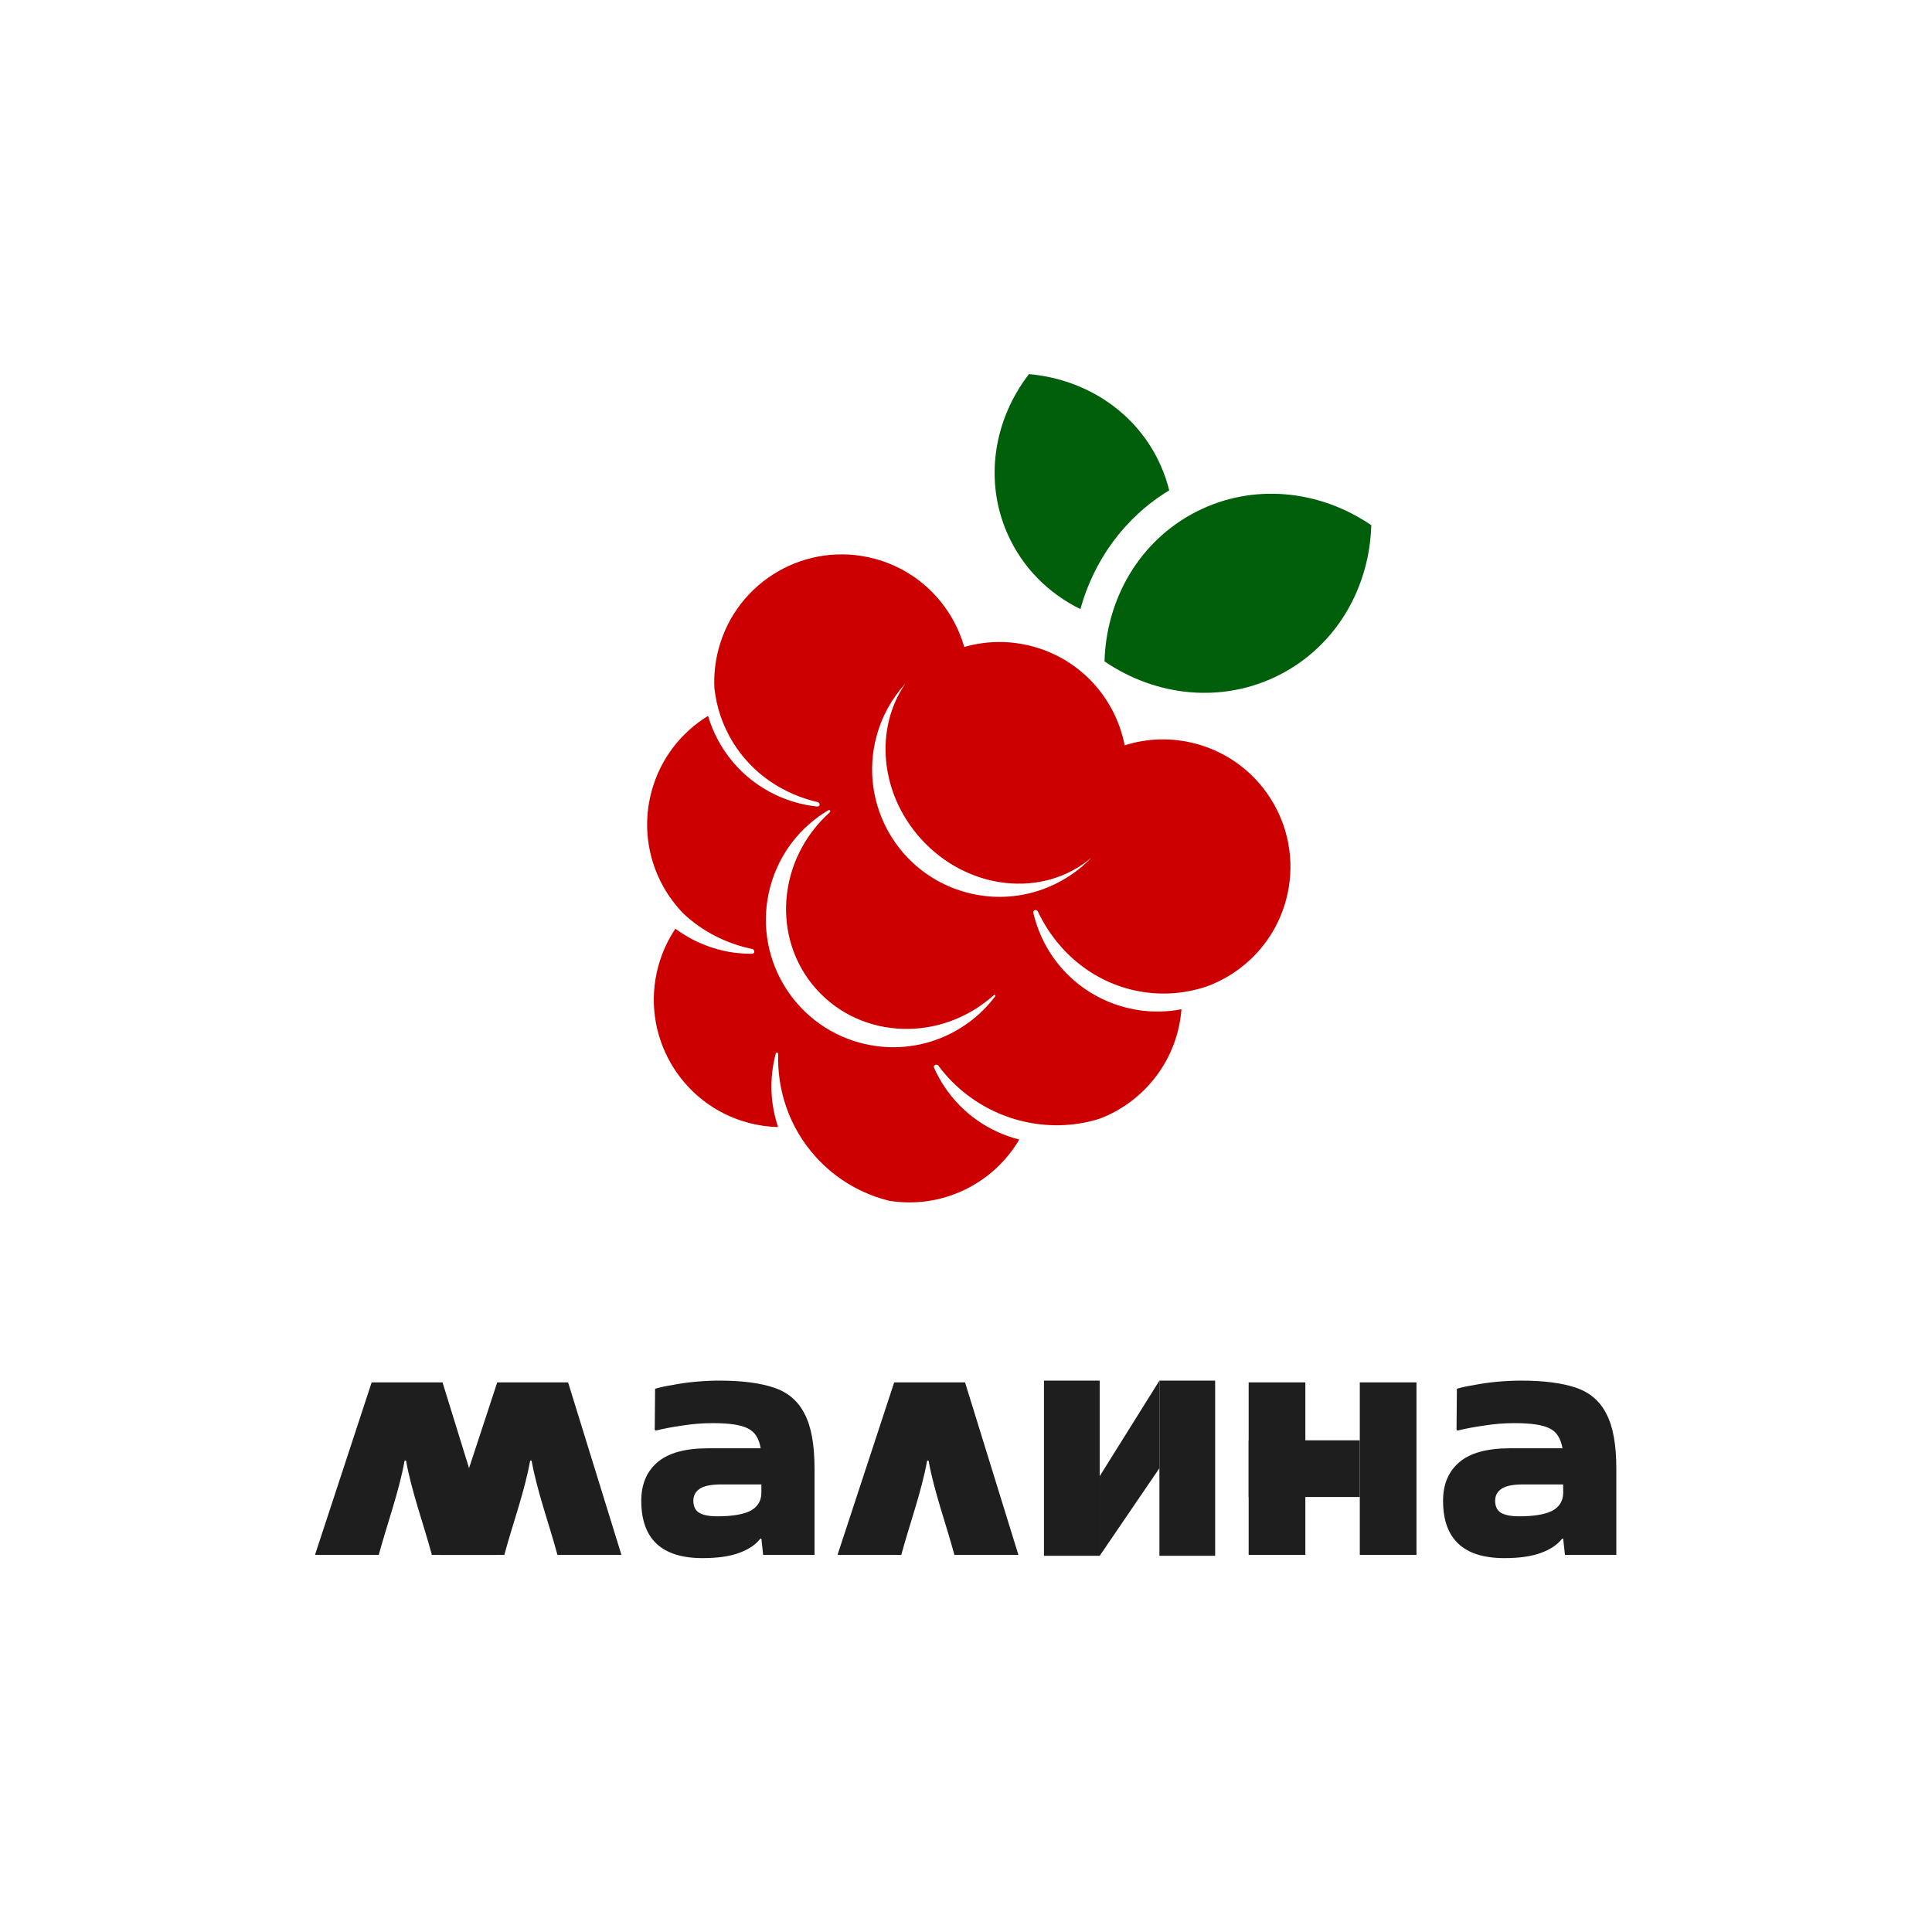
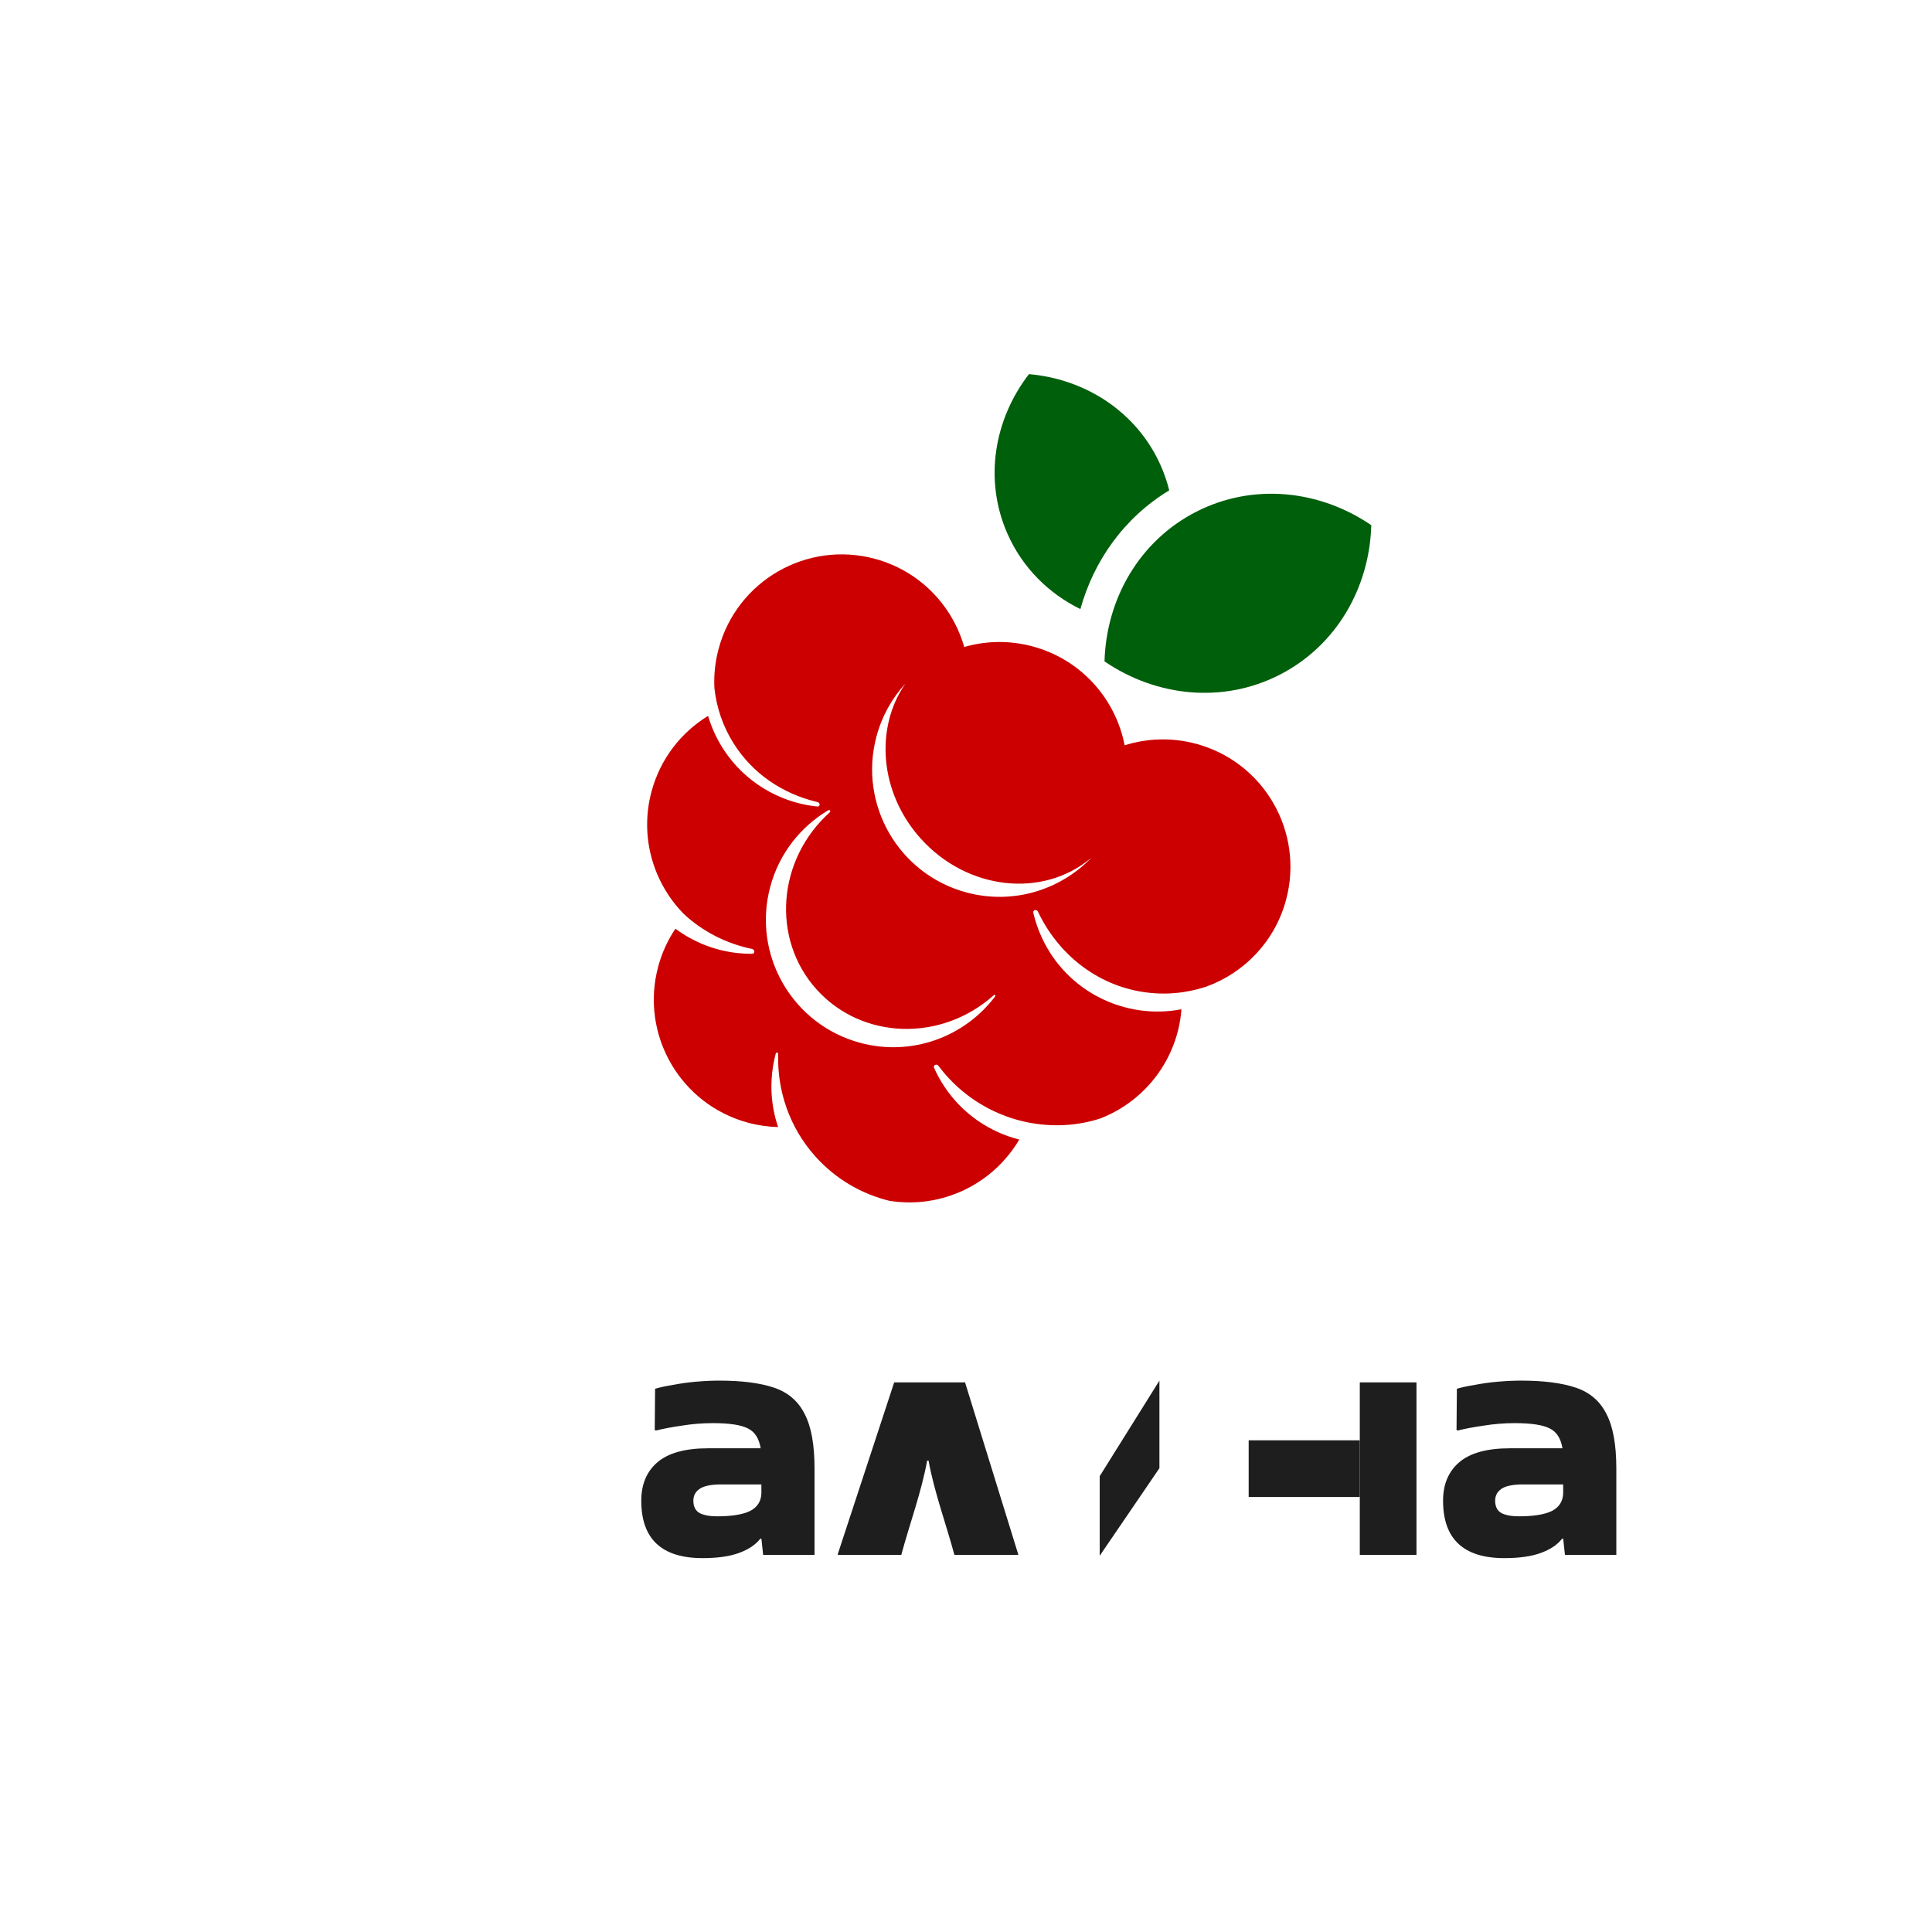
<svg xmlns="http://www.w3.org/2000/svg" width="1544" height="1544" viewBox="0 0 1544 1544" fill="none">
  <rect width="1544" height="1544" fill="white" />
  <path d="M956.014 408.967C1001.56 385.71 1054.72 391.618 1095.89 419.713C1094.5 469.536 1068.11 516.055 1022.56 539.311C977.014 562.568 923.865 556.657 882.695 528.563C884.083 478.741 910.464 432.224 956.014 408.967ZM822.307 299C867.799 302.92 908.938 329.526 927.784 372.421C930.589 378.806 932.79 385.312 934.42 391.878C898.43 413.669 874.125 448.1 863.41 486.765C838.015 474.306 817.02 453.62 805.038 426.347C786.193 383.452 794.423 335.156 822.307 299Z" fill="#005F0B" />
  <path d="M574.298 518.519C588.85 464.207 644.677 431.975 698.988 446.527C734.865 456.14 761.101 483.766 770.587 517.065C787.808 512.082 806.566 511.584 825.147 516.562C864.049 526.986 891.619 558.587 898.786 595.639C916.673 589.97 936.337 589.175 955.806 594.392C1010.12 608.945 1042.35 664.77 1027.8 719.082C1018.82 752.569 994.161 777.655 963.837 788.562C948.143 793.726 931.23 795.403 914.031 792.842C876.092 787.192 845.481 762.236 829.483 728.539C828.445 726.353 825.245 727.158 825.792 729.516C827.318 736.088 829.524 742.607 832.444 748.98C852.387 792.507 899.161 815.246 944.171 806.581C941.197 846.251 915.301 880.028 879.161 893.902C868.816 897.261 857.726 899.123 846.083 899.269C807.726 899.748 772.201 881.59 749.987 851.756C748.54 849.812 745.509 851.234 746.497 853.446C748.823 858.65 751.619 863.729 754.897 868.625C769.48 890.406 791.01 904.748 814.571 910.69C793.687 946.283 752.598 966.353 710.789 959.654C688.629 954.212 667.949 942.389 651.706 924.295C630.828 901.037 621.033 871.605 621.892 842.265C621.926 841.085 620.292 840.774 619.986 841.914C614.595 862.034 615.631 882.359 621.824 900.718C613.932 900.519 605.937 899.399 597.975 897.266C543.664 882.713 511.433 826.887 525.985 772.575C528.965 761.454 533.681 751.261 539.756 742.204C543.884 745.258 548.295 748.038 552.978 750.504C568.321 758.582 584.788 762.349 600.994 762.24C603.421 762.224 603.451 758.899 601.076 758.401C580.53 754.105 561.495 744.511 546.27 730.195C521.958 705.324 511.016 668.634 520.67 632.604C527.704 606.356 544.38 585.27 565.863 572.126C573.851 599.092 592.905 622.646 620.389 635.487C631.006 640.447 642.043 643.416 653.078 644.549C655.581 644.805 655.708 641.547 653.258 640.972C625.72 634.51 601.362 618.375 585.974 593.626C577.513 580.017 572.588 565.128 570.93 549.9C570.42 539.59 571.482 529.026 574.298 518.519ZM663.17 649.168C664.098 648.335 663.122 646.839 662.049 647.474C639.936 660.555 622.724 681.962 615.549 708.739C600.997 763.051 633.23 818.877 687.541 833.43C728.913 844.515 771.162 828.451 795.379 796.162C795.9 795.465 794.948 794.66 794.3 795.242C752.2 833.034 688.716 830.971 652.506 790.635C616.297 750.298 621.071 686.961 663.17 649.168ZM723.53 546.322C712.897 557.971 704.818 572.27 700.454 588.556C685.902 642.867 718.134 698.693 772.445 713.246C809.507 723.176 847.27 711.317 872.146 685.527C833.443 718.167 772.951 711.536 735.737 670.082C702.955 633.564 698.984 581.992 723.53 546.322Z" fill="#CC0000" />
  <path d="M1215.55 1103.35C1233.68 1103.35 1248.31 1105.24 1259.44 1109.01C1270.58 1112.79 1278.7 1119.77 1283.8 1129.96C1289.08 1139.97 1291.72 1154.51 1291.72 1173.57V1242.66H1250.67L1249.25 1229.64H1248.4C1244.81 1234.36 1239.25 1238.13 1231.69 1240.96C1224.14 1243.79 1214.33 1245.21 1202.25 1245.21C1169.59 1245.21 1153.26 1229.92 1153.26 1199.34C1153.26 1186.31 1157.51 1176.12 1166 1168.76C1174.69 1161.21 1188.28 1157.43 1206.78 1157.43H1248.68C1247.36 1149.5 1243.96 1144.22 1238.49 1141.57C1233.02 1138.74 1223.67 1137.33 1210.46 1137.33C1202.15 1137.33 1193.94 1137.99 1185.82 1139.31C1177.89 1140.44 1170.91 1141.76 1164.87 1143.27L1164.02 1142.71L1164.3 1109.86C1168.08 1108.73 1172.89 1107.69 1178.74 1106.75C1184.6 1105.61 1190.73 1104.76 1197.15 1104.2C1203.76 1103.63 1209.89 1103.35 1215.55 1103.35ZM1213.86 1211.8C1225.56 1211.8 1234.34 1210.38 1240.19 1207.55C1246.04 1204.53 1249.06 1199.81 1249.25 1193.39V1186.31H1217.25C1208.95 1186.31 1203.1 1187.54 1199.7 1189.99C1196.49 1192.26 1194.88 1195.37 1194.88 1199.34C1194.88 1204.06 1196.58 1207.36 1199.98 1209.25C1203.38 1210.95 1208 1211.8 1213.86 1211.8Z" fill="#1E1E1E" />
  <path d="M1132.01 1242.66H1086.71V1104.76H1132.01V1242.66Z" fill="#1E1E1E" />
-   <path d="M971.117 1243.34H926.575V1151.07V1103.35L971.117 1103.35V1243.34Z" fill="#1E1E1E" />
-   <path d="M1043.2 1242.66H997.891V1104.76H1043.2V1242.66Z" fill="#1E1E1E" />
-   <path d="M878.851 1243.34H834.309V1103.35H878.851V1243.34Z" fill="#1E1E1E" />
  <path d="M878.852 1243.34L878.852 1179.71L926.575 1103.35L926.575 1173.34L878.852 1243.34Z" fill="#1E1E1E" />
  <path d="M997.909 1196.36L997.909 1151.06L1086.71 1151.06L1086.71 1196.36L997.909 1196.36Z" fill="#1E1E1E" />
  <path d="M669.589 1241.81L714.611 1104.76L771.243 1104.76L813.716 1242.1L813.716 1242.66L762.748 1242.66C756.147 1218.14 746.468 1191.85 742.077 1167.26L740.945 1167.26C736.541 1191.93 726.884 1218.11 720.274 1242.66L669.589 1242.66L669.589 1241.81Z" fill="#1E1E1E" />
-   <path d="M252 1241.81L297.022 1104.76L353.654 1104.76L396.127 1242.1L396.127 1242.66L345.159 1242.66C338.558 1218.14 328.879 1191.85 324.489 1167.26L323.356 1167.26C318.952 1191.93 309.295 1218.11 302.685 1242.66L252 1242.66L252 1241.81Z" fill="#1E1E1E" />
-   <path d="M352.346 1241.81L397.368 1104.76L454 1104.76L496.474 1242.1L496.474 1242.66L445.505 1242.66C438.904 1218.14 429.225 1191.85 424.835 1167.26L423.702 1167.26C419.298 1191.93 409.641 1218.11 403.032 1242.66L352.346 1242.66L352.346 1241.81Z" fill="#1E1E1E" />
  <path d="M574.782 1103.35C592.905 1103.35 607.534 1105.24 618.672 1109.01C629.809 1112.79 637.927 1119.77 643.023 1129.96C648.309 1139.97 650.952 1154.51 650.952 1173.57V1242.66H609.894L608.478 1229.64H607.629C604.042 1234.36 598.473 1238.13 590.922 1240.96C583.372 1243.79 573.555 1245.21 561.474 1245.21C528.817 1245.21 512.488 1229.92 512.488 1199.34C512.488 1186.31 516.735 1176.12 525.23 1168.76C533.913 1161.21 547.505 1157.43 566.005 1157.43H607.912C606.591 1149.5 603.193 1144.22 597.718 1141.57C592.244 1138.74 582.9 1137.33 569.686 1137.33C561.38 1137.33 553.168 1137.99 545.051 1139.31C537.123 1140.44 530.138 1141.76 524.097 1143.27L523.248 1142.71L523.531 1109.86C527.306 1108.73 532.12 1107.69 537.972 1106.75C543.824 1105.61 549.959 1104.76 556.377 1104.2C562.984 1103.63 569.119 1103.35 574.782 1103.35ZM573.084 1211.8C584.787 1211.8 593.565 1210.38 599.417 1207.55C605.269 1204.53 608.289 1199.81 608.478 1193.39V1186.31H576.481C568.175 1186.31 562.324 1187.54 558.926 1189.99C555.717 1192.26 554.112 1195.37 554.112 1199.34C554.112 1204.06 555.811 1207.36 559.209 1209.25C562.607 1210.95 567.232 1211.8 573.084 1211.8Z" fill="#1E1E1E" />
</svg>